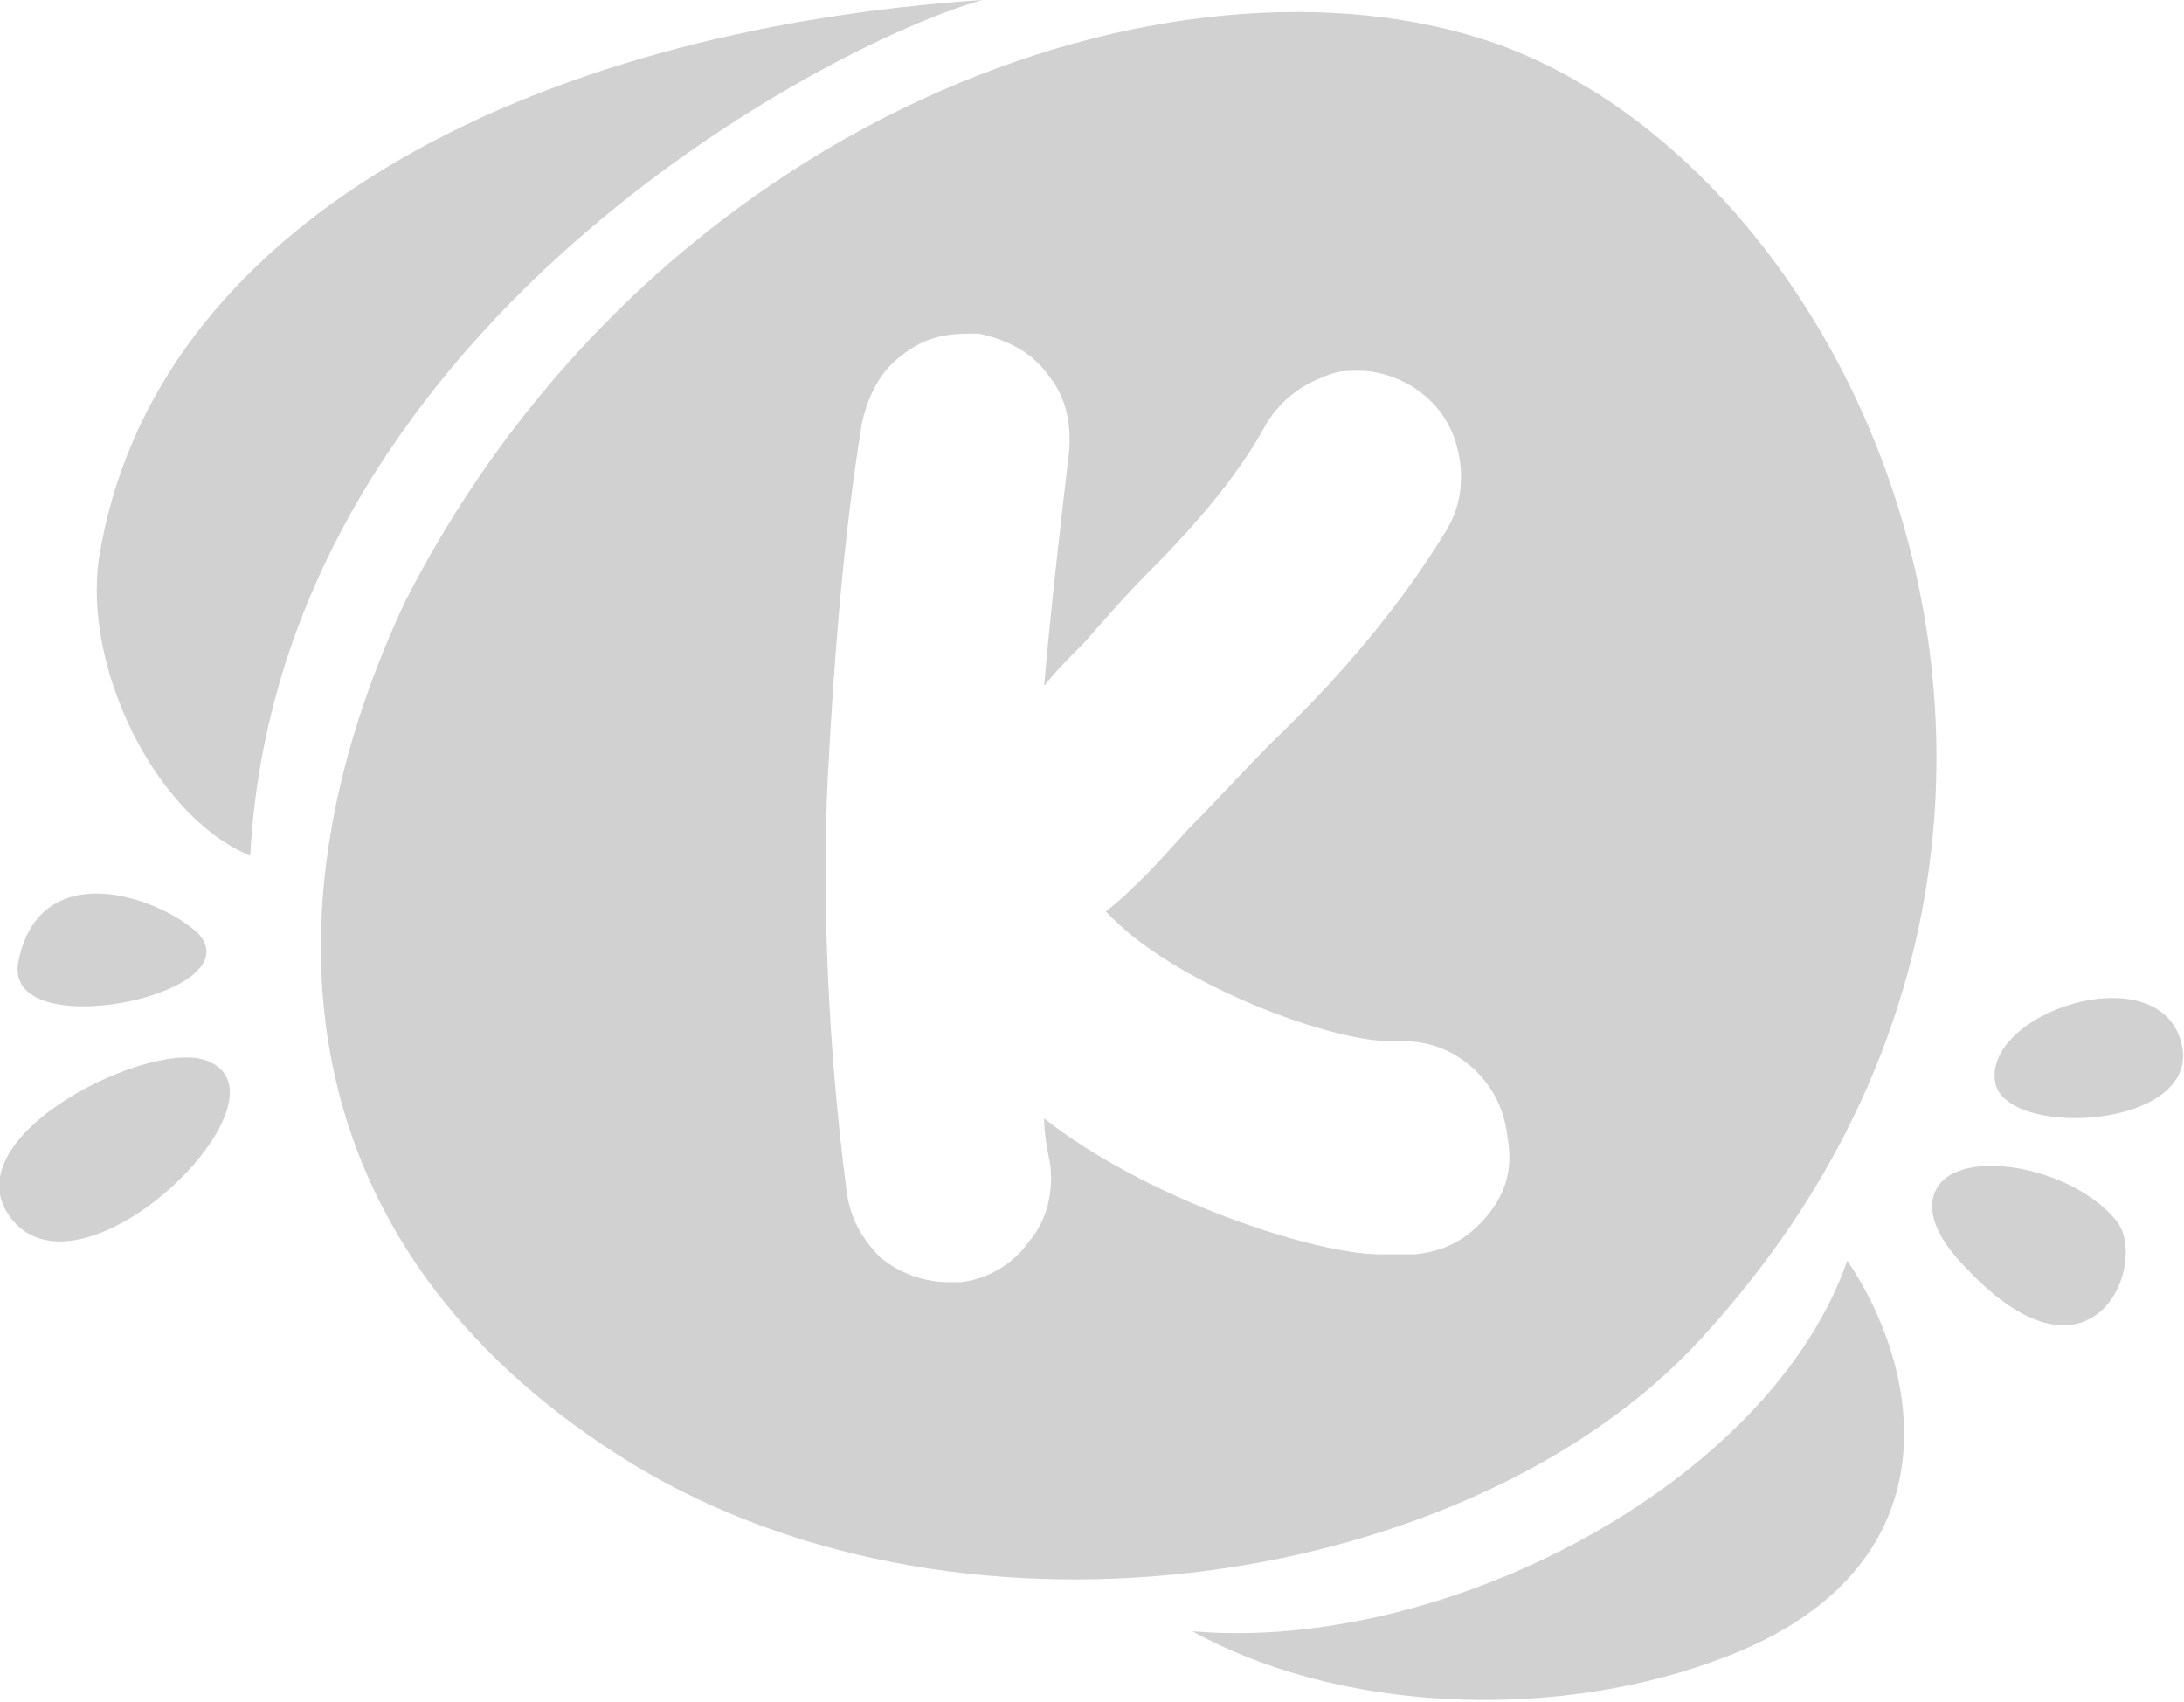
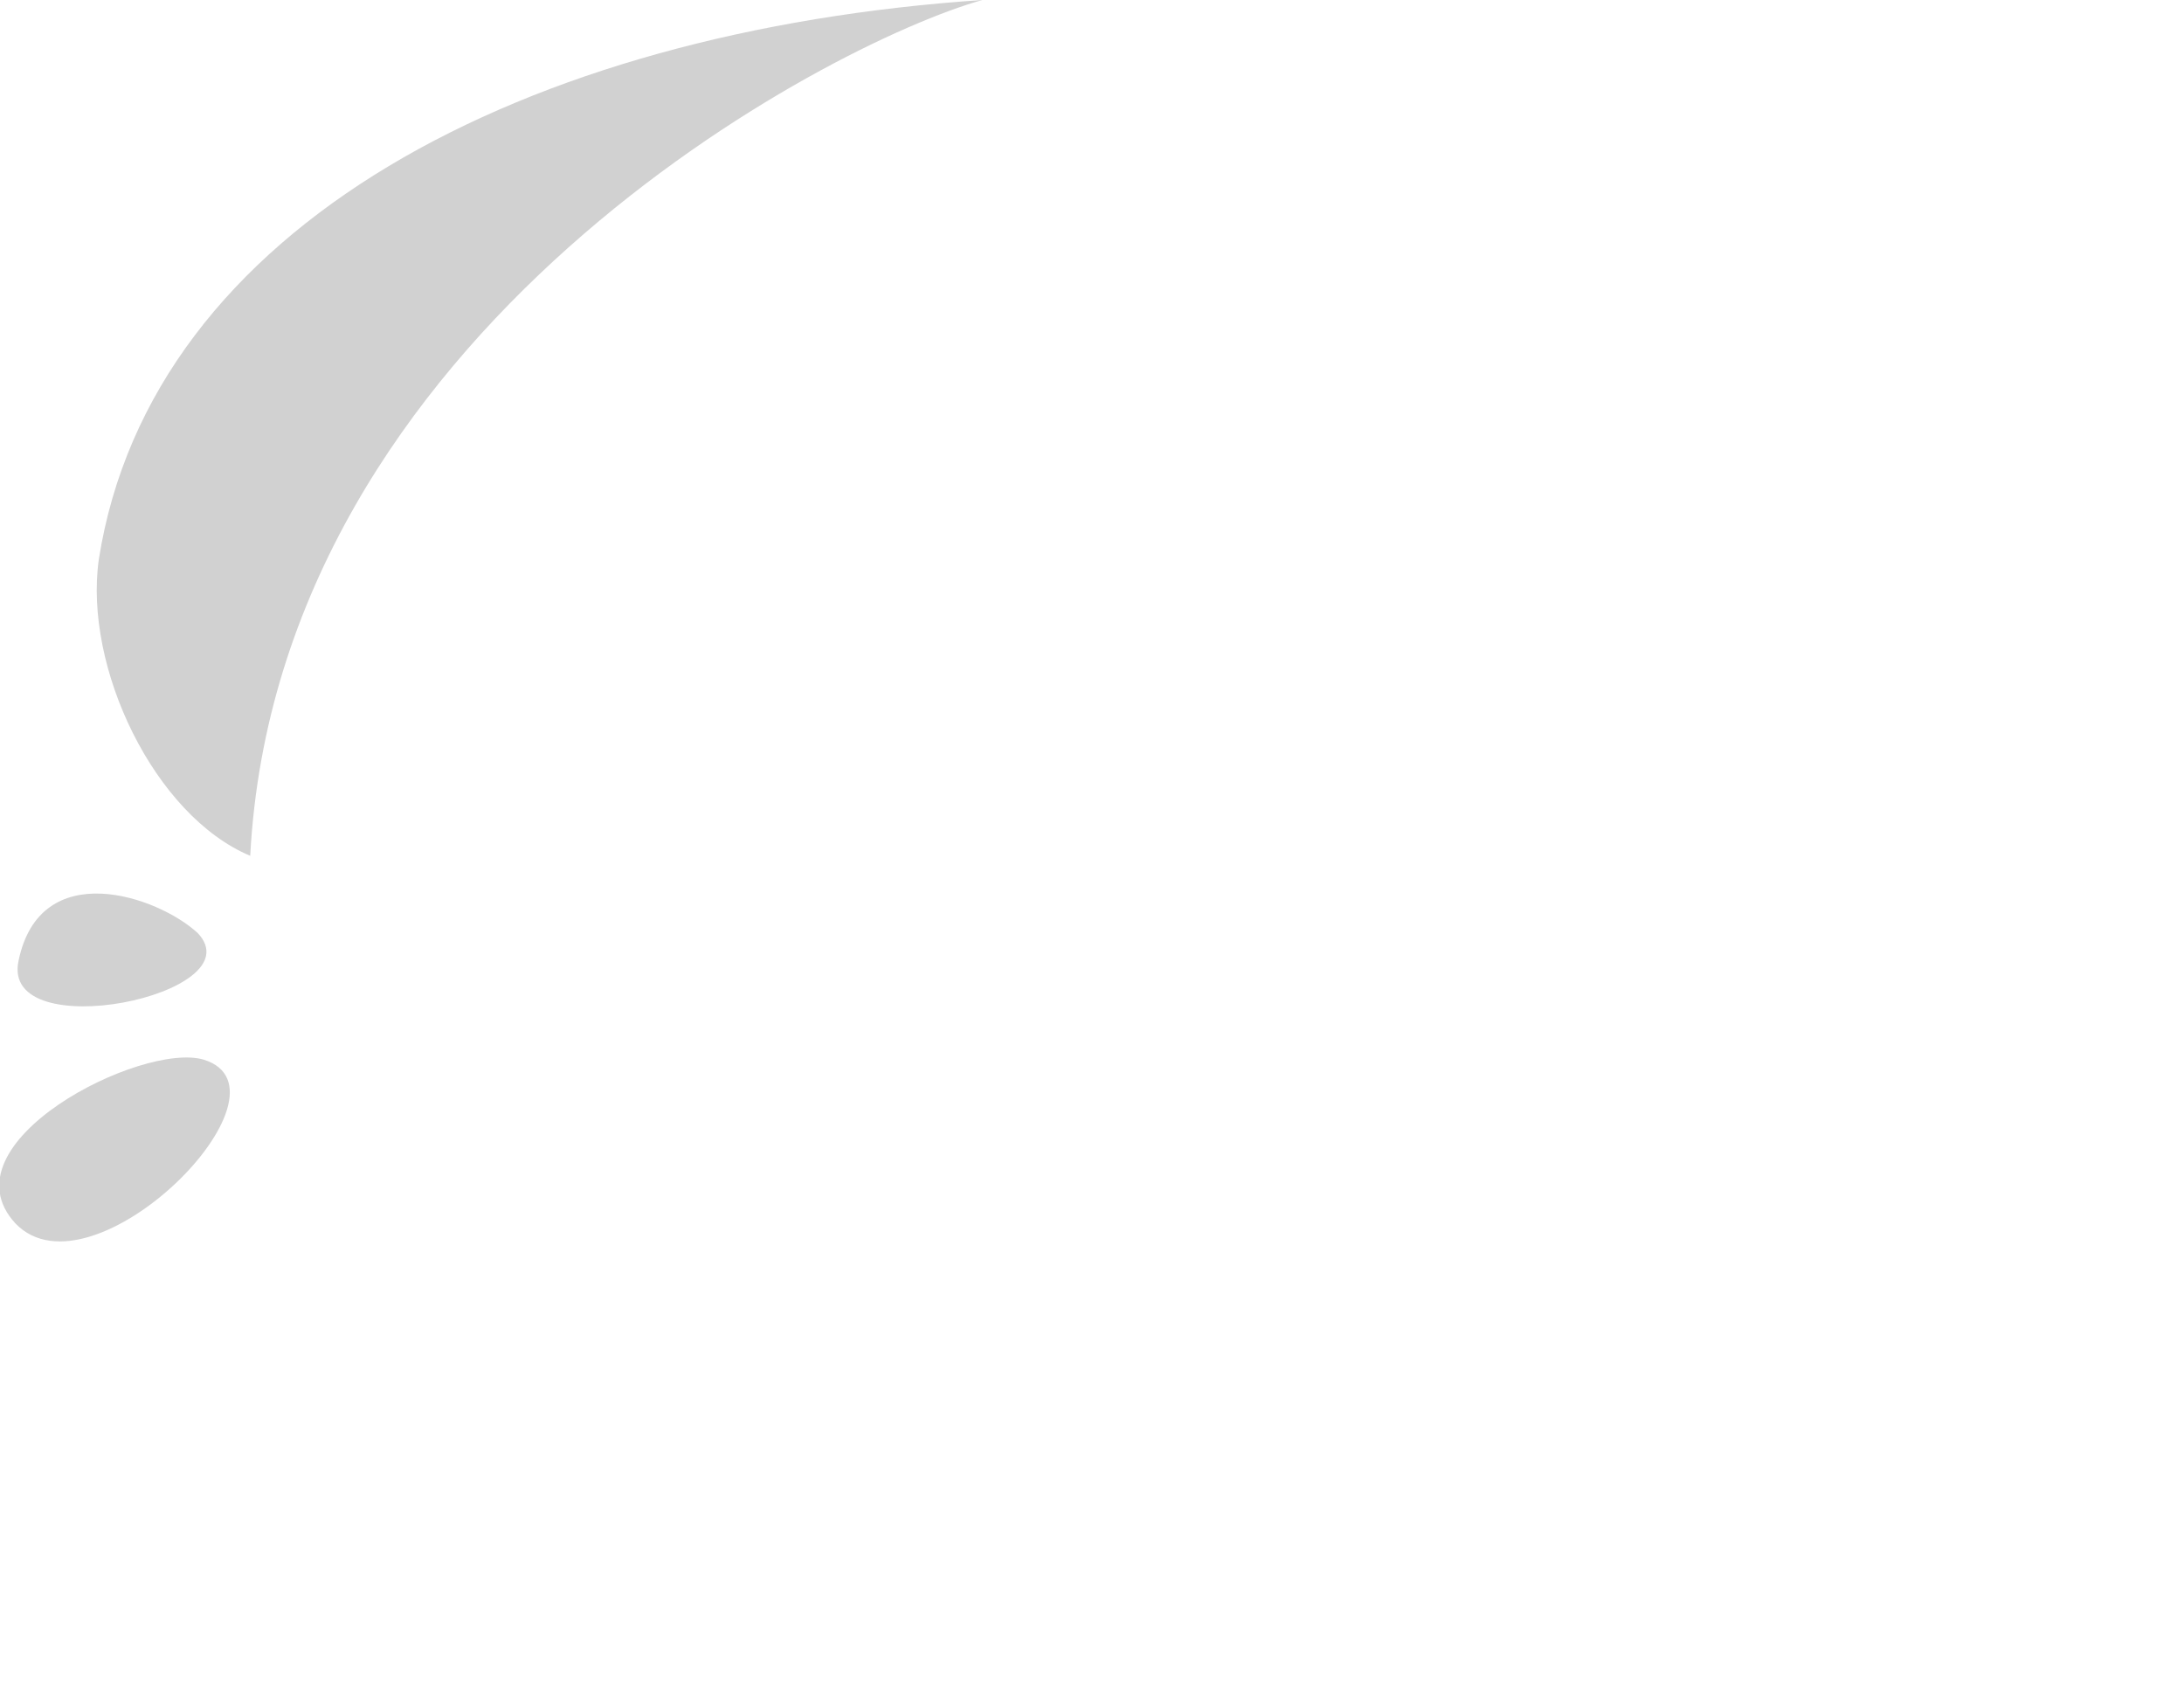
<svg xmlns="http://www.w3.org/2000/svg" version="1.1" id="Ebene_1" x="0px" y="0px" viewBox="0 0 70.7 55.1" enable-background="new 0 0 70.7 55.1" xml:space="preserve">
  <g>
    <g>
      <path fill="#D1D1D1" d="M8.1,27.7c-3.1-1.3-5.4-6.1-4.9-9.6C4.9,7.3,17,1,31.8,0C26.8,1.4,9,10.7,8.1,27.7z" />
-       <path fill="#D1D1D1" d="M48.4,1.4C38-2.2,21.1,3.8,13.1,19.5c-5,10.7-3.4,21.3,7.4,27.9c10.9,6.6,27.2,3.9,34.5-4    C69.8,27.4,60.8,5.8,48.4,1.4z M48.1,39.4c-0.6,0.7-1.3,1.1-2.3,1.2l0,0l0,0c-0.4,0-0.7,0-1.1,0c-2.2,0-7.6-1.8-10.9-4.4    c0,0.5,0.1,1,0.2,1.5l0,0l0,0c0.1,0.9-0.1,1.8-0.7,2.5c-0.5,0.7-1.3,1.2-2.2,1.3l0,0l0,0c-0.2,0-0.3,0-0.4,0    c-0.8,0-1.6-0.3-2.2-0.8c-0.6-0.6-1-1.3-1.1-2.2c-0.6-4.6-0.8-9.5-0.6-13.4c0.2-3.8,0.5-7.7,1.1-11.4c0.2-0.9,0.6-1.7,1.3-2.2    c0.6-0.5,1.3-0.7,2.1-0.7c0.1,0,0.3,0,0.4,0l0,0l0,0c0.9,0.2,1.7,0.6,2.2,1.3c0.6,0.7,0.8,1.6,0.7,2.6c-0.3,2.5-0.6,5.2-0.8,7.5    c0.4-0.5,0.8-0.9,1.3-1.4c0.7-0.8,1.4-1.6,2.1-2.3c1.7-1.7,3-3.3,3.8-4.8c0.5-0.8,1.2-1.3,2.1-1.6c0.3-0.1,0.6-0.1,0.9-0.1    c0.6,0,1.2,0.2,1.7,0.5l0,0l0,0c0.8,0.5,1.3,1.2,1.5,2.1c0.2,0.9,0.1,1.8-0.4,2.6l0,0l0,0c-1.4,2.3-3.3,4.6-5.6,6.8    c-0.9,0.9-1.8,1.9-2.7,2.8c-0.9,1-1.8,2-2.7,2.7c2.1,2.3,7.2,4.2,9.2,4.2c0.1,0,0.1,0,0.2,0l0,0l0,0c0.1,0,0.2,0,0.2,0    c0.9,0,1.6,0.3,2.2,0.8c0.7,0.6,1.1,1.4,1.2,2.3l0,0l0,0C49,37.9,48.7,38.7,48.1,39.4z" />
-       <path fill="#D1D1D1" d="M59.8,40.8c2.5,3.7,3.6,10.2-4.4,13c-5.3,1.9-12.1,1.6-16.8-1C46.8,53.5,57.3,48,59.8,40.8z" />
    </g>
    <g>
      <path fill="#D1D1D1" d="M0.6,31.1c0.7-3.4,4.5-2.1,5.8-0.9C8.3,32.2,0,33.9,0.6,31.1z" />
      <path fill="#D1D1D1" d="M0.5,39.6c-2.4-2.6,4.1-5.9,6.1-5.3C9.8,35.3,3,42.2,0.5,39.6z" />
    </g>
-     <path fill="#D1D1D1" d="M64.6,35.1c-0.5-2.3,5.2-4.2,6-1.4C71.4,36.5,65.1,36.9,64.6,35.1z" />
-     <path fill="#D1D1D1" d="M62.9,38.2c1.1-1,4.3-0.3,5.6,1.3c1.1,1.3-0.7,5.9-4.8,1.6C62.4,39.8,62.3,38.8,62.9,38.2z" />
  </g>
</svg>